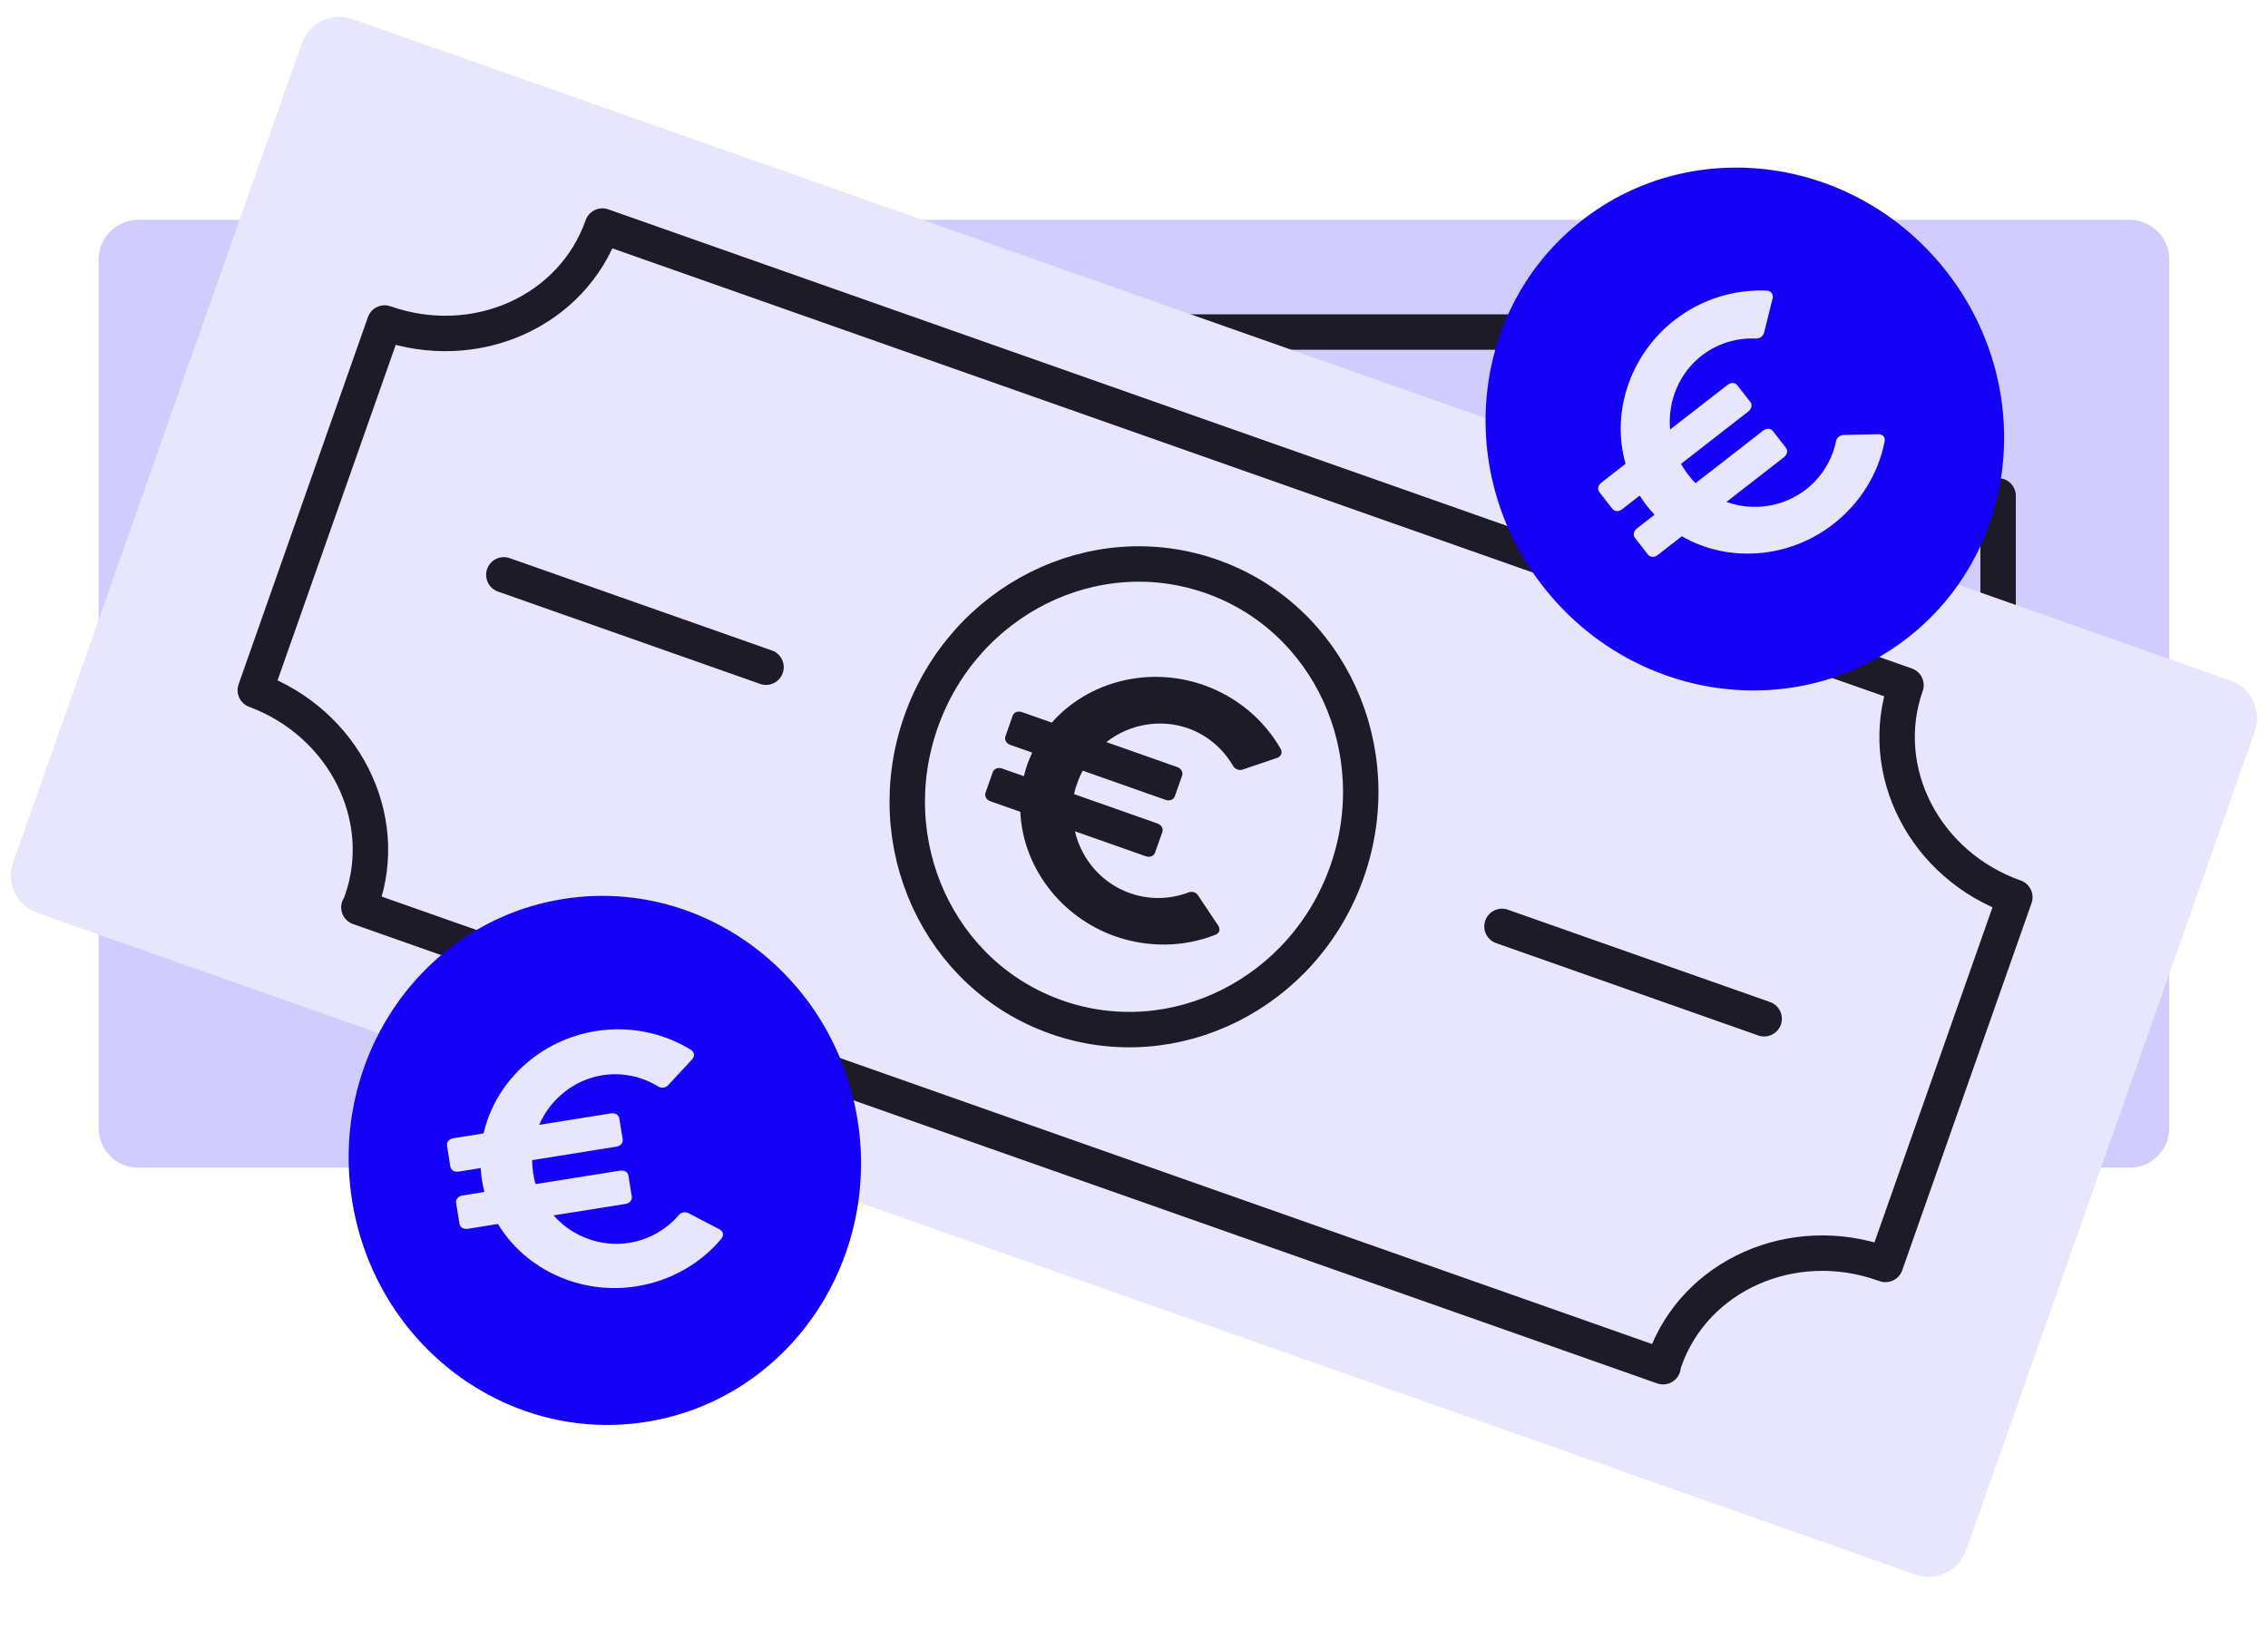
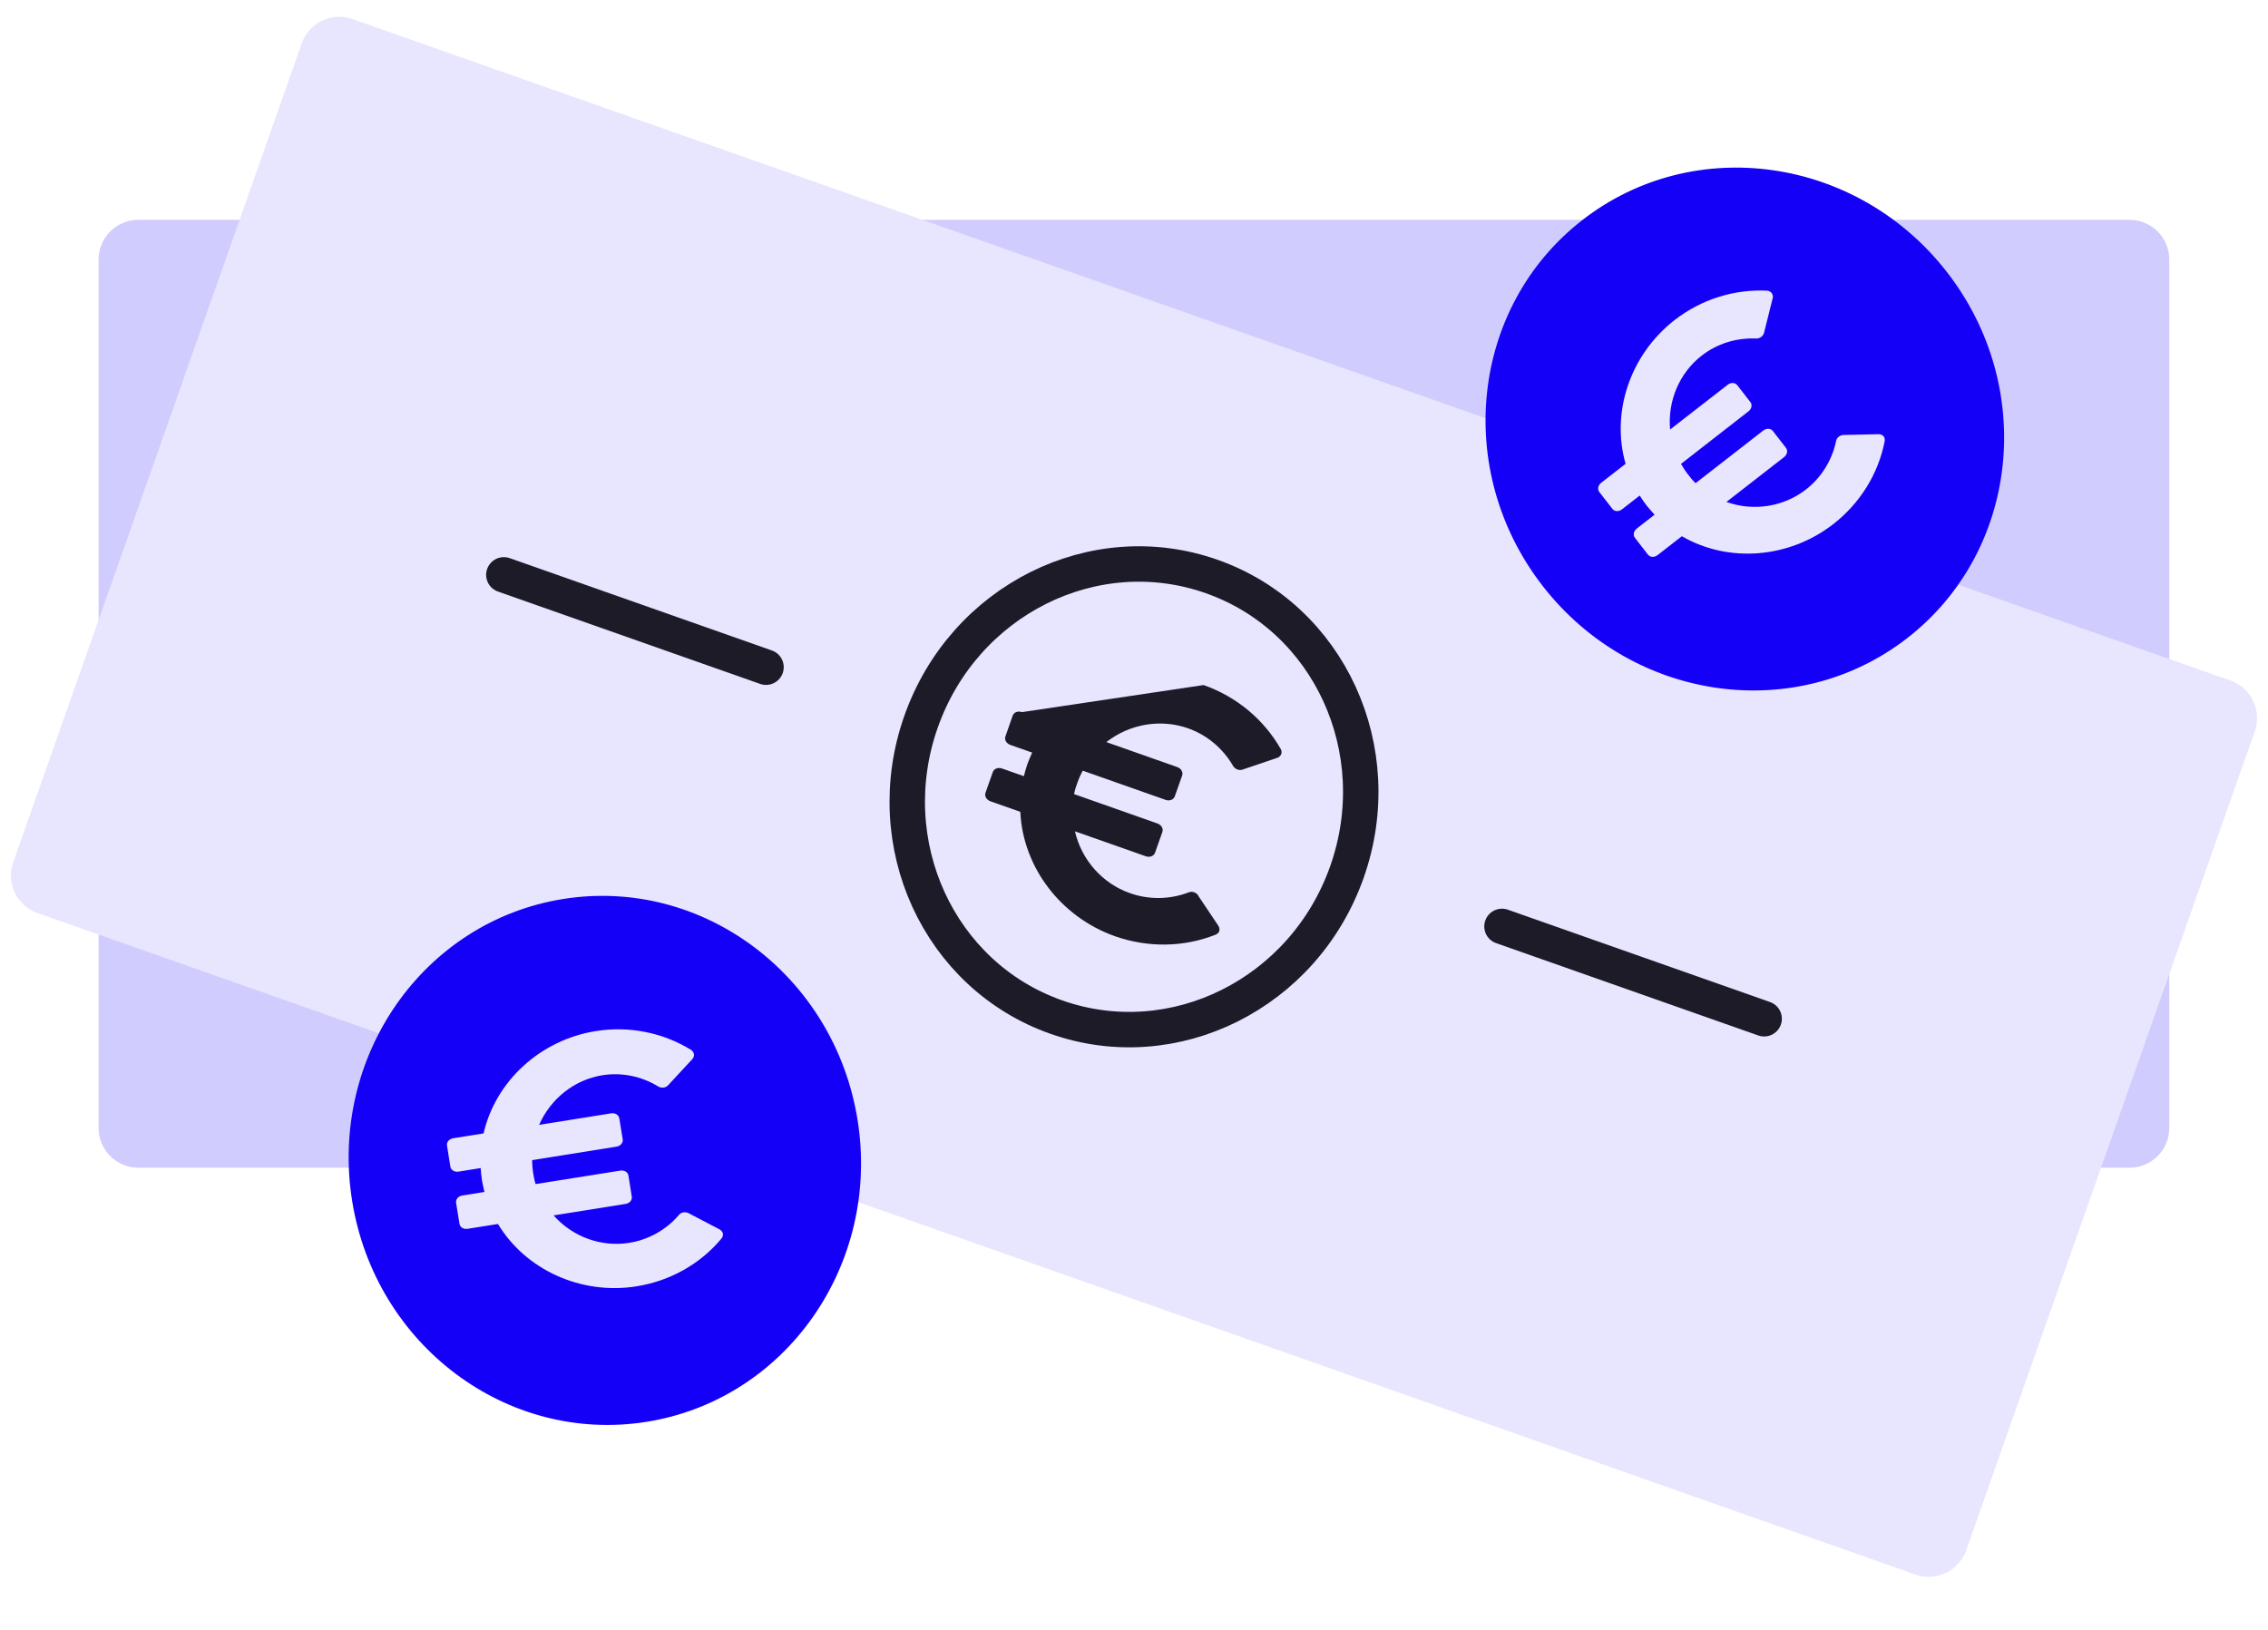
<svg xmlns="http://www.w3.org/2000/svg" width="32" height="23" viewBox="0 0 32 23" fill="none">
  <path d="M30.046 3.102H1.952C1.642 3.102 1.391 3.353 1.391 3.663V15.917C1.391 16.227 1.642 16.478 1.952 16.478H30.046C30.356 16.478 30.607 16.227 30.607 15.917V3.663C30.607 3.353 30.356 3.102 30.046 3.102Z" fill="#D0CCFD" />
-   <path d="M28.192 6.997V12.491H28.155C26.801 12.491 25.705 13.528 25.705 14.802C25.705 14.83 25.705 14.867 25.712 14.895H6.203C6.211 14.867 6.211 14.831 6.211 14.802C6.211 13.543 5.137 12.513 3.806 12.491V6.997C5.159 6.997 6.248 5.967 6.248 4.686H25.75C25.75 5.967 26.846 6.997 28.192 6.997Z" stroke="#1C1B27" stroke-width="0.5" stroke-linecap="round" stroke-linejoin="round" />
-   <path d="M6.573 9.79H10.494" stroke="#1C1B27" stroke-width="0.5" stroke-linecap="round" stroke-linejoin="round" />
-   <path d="M21.504 9.79H25.426" stroke="#1C1B27" stroke-width="0.5" stroke-linecap="round" stroke-linejoin="round" />
  <path d="M15.999 13.087C17.759 13.087 19.185 11.611 19.185 9.79C19.185 7.969 17.759 6.493 15.999 6.493C14.24 6.493 12.813 7.969 12.813 9.79C12.813 11.611 14.24 13.087 15.999 13.087Z" stroke="#1C1B27" stroke-width="0.5" stroke-linecap="round" stroke-linejoin="round" />
  <path d="M17.318 10.802C17.276 10.771 17.211 10.771 17.174 10.806C16.955 10.992 16.676 11.092 16.398 11.092C15.989 11.092 15.598 10.878 15.375 10.526H16.435C16.495 10.526 16.541 10.486 16.541 10.435V10.126C16.541 10.075 16.495 10.035 16.435 10.035H15.189C15.18 9.975 15.18 9.916 15.18 9.86C15.18 9.805 15.184 9.745 15.193 9.682H16.433C16.494 9.682 16.54 9.642 16.54 9.591V9.282C16.54 9.231 16.494 9.191 16.433 9.191H15.374C15.597 8.843 15.983 8.625 16.397 8.625C16.68 8.625 16.955 8.728 17.172 8.914C17.214 8.95 17.279 8.95 17.317 8.918L17.721 8.601C17.744 8.585 17.753 8.561 17.759 8.534C17.759 8.51 17.749 8.486 17.73 8.467C17.363 8.15 16.894 7.976 16.401 7.976C15.588 7.976 14.849 8.464 14.557 9.188H14.111C14.05 9.188 14.004 9.228 14.004 9.279V9.588C14.004 9.639 14.05 9.679 14.111 9.679H14.437C14.432 9.742 14.427 9.801 14.427 9.857C14.427 9.912 14.431 9.972 14.437 10.032H14.111C14.05 10.032 14.004 10.072 14.004 10.123V10.431C14.004 10.483 14.05 10.523 14.111 10.523H14.557C14.85 11.248 15.588 11.735 16.401 11.735C16.894 11.735 17.367 11.56 17.73 11.244C17.749 11.228 17.763 11.204 17.763 11.177C17.763 11.153 17.749 11.129 17.725 11.11L17.316 10.804L17.318 10.802Z" fill="#1C1B27" />
  <path d="M31.471 9.604L4.973 0.269C4.681 0.166 4.361 0.319 4.258 0.611L0.186 12.169C0.083 12.461 0.237 12.781 0.529 12.884L27.026 22.219C27.319 22.322 27.639 22.169 27.742 21.876L31.814 10.319C31.916 10.027 31.763 9.706 31.471 9.604Z" fill="#E8E5FE" />
-   <path d="M28.428 12.661L26.603 17.843L26.567 17.831C25.291 17.381 23.912 17.995 23.488 19.196C23.479 19.223 23.467 19.257 23.465 19.286L5.064 12.804C5.081 12.78 5.093 12.746 5.102 12.719C5.521 11.531 4.85 10.203 3.602 9.74L5.427 4.558C6.704 5.007 8.074 4.398 8.499 3.19L26.892 9.669C26.467 10.878 27.159 12.213 28.428 12.661Z" stroke="#1C1B27" stroke-width="0.5" stroke-linecap="round" stroke-linejoin="round" />
  <path d="M7.109 8.112L10.808 9.415" stroke="#1C1B27" stroke-width="0.5" stroke-linecap="round" stroke-linejoin="round" />
  <path d="M21.192 13.073L24.891 14.376" stroke="#1C1B27" stroke-width="0.5" stroke-linecap="round" stroke-linejoin="round" />
  <path d="M14.905 14.353C16.564 14.938 18.4 14.02 19.005 12.303C19.61 10.585 18.755 8.719 17.096 8.135C15.436 7.55 13.6 8.468 12.995 10.185C12.39 11.903 13.245 13.769 14.905 14.353Z" stroke="#1C1B27" stroke-width="0.5" stroke-linecap="round" stroke-linejoin="round" />
-   <path d="M16.907 12.637C16.878 12.593 16.817 12.572 16.77 12.593C16.502 12.696 16.206 12.697 15.944 12.604C15.557 12.469 15.26 12.137 15.167 11.731L16.166 12.083C16.223 12.103 16.28 12.081 16.297 12.032L16.4 11.741C16.417 11.693 16.387 11.64 16.329 11.62L15.155 11.206C15.165 11.146 15.185 11.09 15.204 11.038C15.222 10.986 15.246 10.931 15.276 10.875L16.445 11.287C16.503 11.307 16.559 11.285 16.576 11.236L16.679 10.945C16.696 10.897 16.666 10.844 16.609 10.824L15.61 10.472C15.936 10.217 16.372 10.14 16.762 10.277C17.03 10.372 17.254 10.56 17.398 10.808C17.425 10.855 17.486 10.877 17.532 10.86L18.019 10.695C18.046 10.688 18.063 10.668 18.077 10.644C18.085 10.621 18.084 10.595 18.072 10.572C17.831 10.15 17.447 9.831 16.982 9.667C16.215 9.397 15.356 9.611 14.84 10.197L14.419 10.049C14.362 10.029 14.305 10.051 14.288 10.1L14.186 10.391C14.169 10.439 14.199 10.492 14.256 10.512L14.563 10.62C14.538 10.678 14.514 10.732 14.495 10.785C14.477 10.837 14.461 10.895 14.446 10.953L14.139 10.845C14.082 10.825 14.025 10.847 14.008 10.895L13.905 11.186C13.888 11.235 13.918 11.287 13.976 11.308L14.396 11.456C14.432 12.237 14.966 12.941 15.733 13.212C16.198 13.375 16.702 13.368 17.15 13.19C17.173 13.182 17.194 13.164 17.203 13.138C17.21 13.115 17.206 13.088 17.189 13.062L16.905 12.638L16.907 12.637Z" fill="#1C1B27" />
+   <path d="M16.907 12.637C16.878 12.593 16.817 12.572 16.77 12.593C16.502 12.696 16.206 12.697 15.944 12.604C15.557 12.469 15.26 12.137 15.167 11.731L16.166 12.083C16.223 12.103 16.28 12.081 16.297 12.032L16.4 11.741C16.417 11.693 16.387 11.64 16.329 11.62L15.155 11.206C15.165 11.146 15.185 11.09 15.204 11.038C15.222 10.986 15.246 10.931 15.276 10.875L16.445 11.287C16.503 11.307 16.559 11.285 16.576 11.236L16.679 10.945C16.696 10.897 16.666 10.844 16.609 10.824L15.61 10.472C15.936 10.217 16.372 10.14 16.762 10.277C17.03 10.372 17.254 10.56 17.398 10.808C17.425 10.855 17.486 10.877 17.532 10.86L18.019 10.695C18.046 10.688 18.063 10.668 18.077 10.644C18.085 10.621 18.084 10.595 18.072 10.572C17.831 10.15 17.447 9.831 16.982 9.667L14.419 10.049C14.362 10.029 14.305 10.051 14.288 10.1L14.186 10.391C14.169 10.439 14.199 10.492 14.256 10.512L14.563 10.62C14.538 10.678 14.514 10.732 14.495 10.785C14.477 10.837 14.461 10.895 14.446 10.953L14.139 10.845C14.082 10.825 14.025 10.847 14.008 10.895L13.905 11.186C13.888 11.235 13.918 11.287 13.976 11.308L14.396 11.456C14.432 12.237 14.966 12.941 15.733 13.212C16.198 13.375 16.702 13.368 17.15 13.19C17.173 13.182 17.194 13.164 17.203 13.138C17.21 13.115 17.206 13.088 17.189 13.062L16.905 12.638L16.907 12.637Z" fill="#1C1B27" />
  <path d="M9.122 20.064C11.092 19.75 12.425 17.844 12.1 15.806C11.775 13.769 9.915 12.372 7.946 12.686C5.976 13 4.643 14.906 4.968 16.944C5.293 18.981 7.153 20.378 9.122 20.064Z" fill="#1500F7" />
  <path d="M9.716 17.12C9.67 17.096 9.608 17.105 9.578 17.146C9.397 17.358 9.145 17.496 8.877 17.538C8.485 17.601 8.079 17.455 7.811 17.151L8.826 16.989C8.884 16.98 8.922 16.935 8.914 16.886L8.867 16.59C8.859 16.54 8.809 16.51 8.751 16.519L7.557 16.709C7.539 16.654 7.53 16.596 7.521 16.544C7.513 16.492 7.509 16.433 7.508 16.371L8.697 16.181C8.755 16.172 8.793 16.127 8.786 16.078L8.738 15.782C8.73 15.733 8.68 15.702 8.622 15.711L7.607 15.873C7.768 15.505 8.104 15.236 8.5 15.173C8.771 15.13 9.051 15.187 9.288 15.332C9.334 15.36 9.396 15.35 9.427 15.314L9.766 14.948C9.786 14.929 9.792 14.905 9.792 14.878C9.788 14.856 9.775 14.834 9.755 14.818C9.354 14.57 8.877 14.475 8.406 14.55C7.626 14.674 6.992 15.255 6.823 15.994L6.395 16.062C6.337 16.072 6.299 16.116 6.307 16.166L6.354 16.462C6.362 16.511 6.412 16.542 6.47 16.533L6.782 16.483C6.786 16.544 6.792 16.602 6.8 16.655C6.809 16.708 6.822 16.765 6.835 16.82L6.524 16.87C6.466 16.879 6.428 16.924 6.435 16.973L6.483 17.27C6.491 17.319 6.541 17.349 6.599 17.34L7.026 17.272C7.418 17.922 8.201 18.276 8.98 18.152C9.452 18.077 9.88 17.838 10.179 17.478C10.194 17.46 10.204 17.435 10.2 17.408C10.196 17.386 10.179 17.365 10.154 17.349L9.716 17.12Z" fill="#E8E5FE" />
  <path d="M26.912 9.003C28.486 7.779 28.735 5.466 27.469 3.838C26.202 2.209 23.899 1.881 22.325 3.106C20.751 4.33 20.502 6.643 21.768 8.271C23.035 9.9 25.338 10.227 26.912 9.003Z" fill="#1500F7" />
  <path d="M26.013 6.138C25.962 6.138 25.912 6.177 25.905 6.227C25.848 6.5 25.694 6.742 25.48 6.908C25.166 7.152 24.74 7.22 24.359 7.083L25.17 6.452C25.217 6.416 25.229 6.358 25.198 6.319L25.014 6.082C24.983 6.043 24.924 6.04 24.878 6.076L23.924 6.818C23.881 6.778 23.845 6.732 23.813 6.69C23.78 6.649 23.748 6.599 23.718 6.546L24.668 5.806C24.715 5.77 24.727 5.712 24.696 5.673L24.512 5.436C24.481 5.397 24.422 5.394 24.376 5.43L23.564 6.061C23.528 5.661 23.693 5.264 24.01 5.018C24.227 4.849 24.499 4.765 24.777 4.777C24.83 4.779 24.88 4.741 24.89 4.694L25.011 4.21C25.019 4.184 25.012 4.161 24.999 4.137C24.985 4.119 24.963 4.106 24.938 4.102C24.468 4.078 24.004 4.224 23.627 4.517C23.003 5.002 22.727 5.816 22.936 6.545L22.594 6.811C22.547 6.847 22.535 6.905 22.566 6.944L22.75 7.181C22.781 7.22 22.84 7.223 22.886 7.187L23.135 6.993C23.169 7.045 23.201 7.093 23.234 7.135C23.267 7.178 23.307 7.22 23.345 7.263L23.096 7.457C23.049 7.493 23.038 7.551 23.068 7.59L23.252 7.827C23.283 7.866 23.342 7.869 23.388 7.833L23.73 7.567C24.387 7.948 25.243 7.881 25.866 7.396C26.243 7.103 26.502 6.687 26.591 6.228C26.596 6.205 26.593 6.178 26.576 6.157C26.562 6.139 26.537 6.129 26.508 6.127L26.013 6.138Z" fill="#E8E5FE" />
</svg>